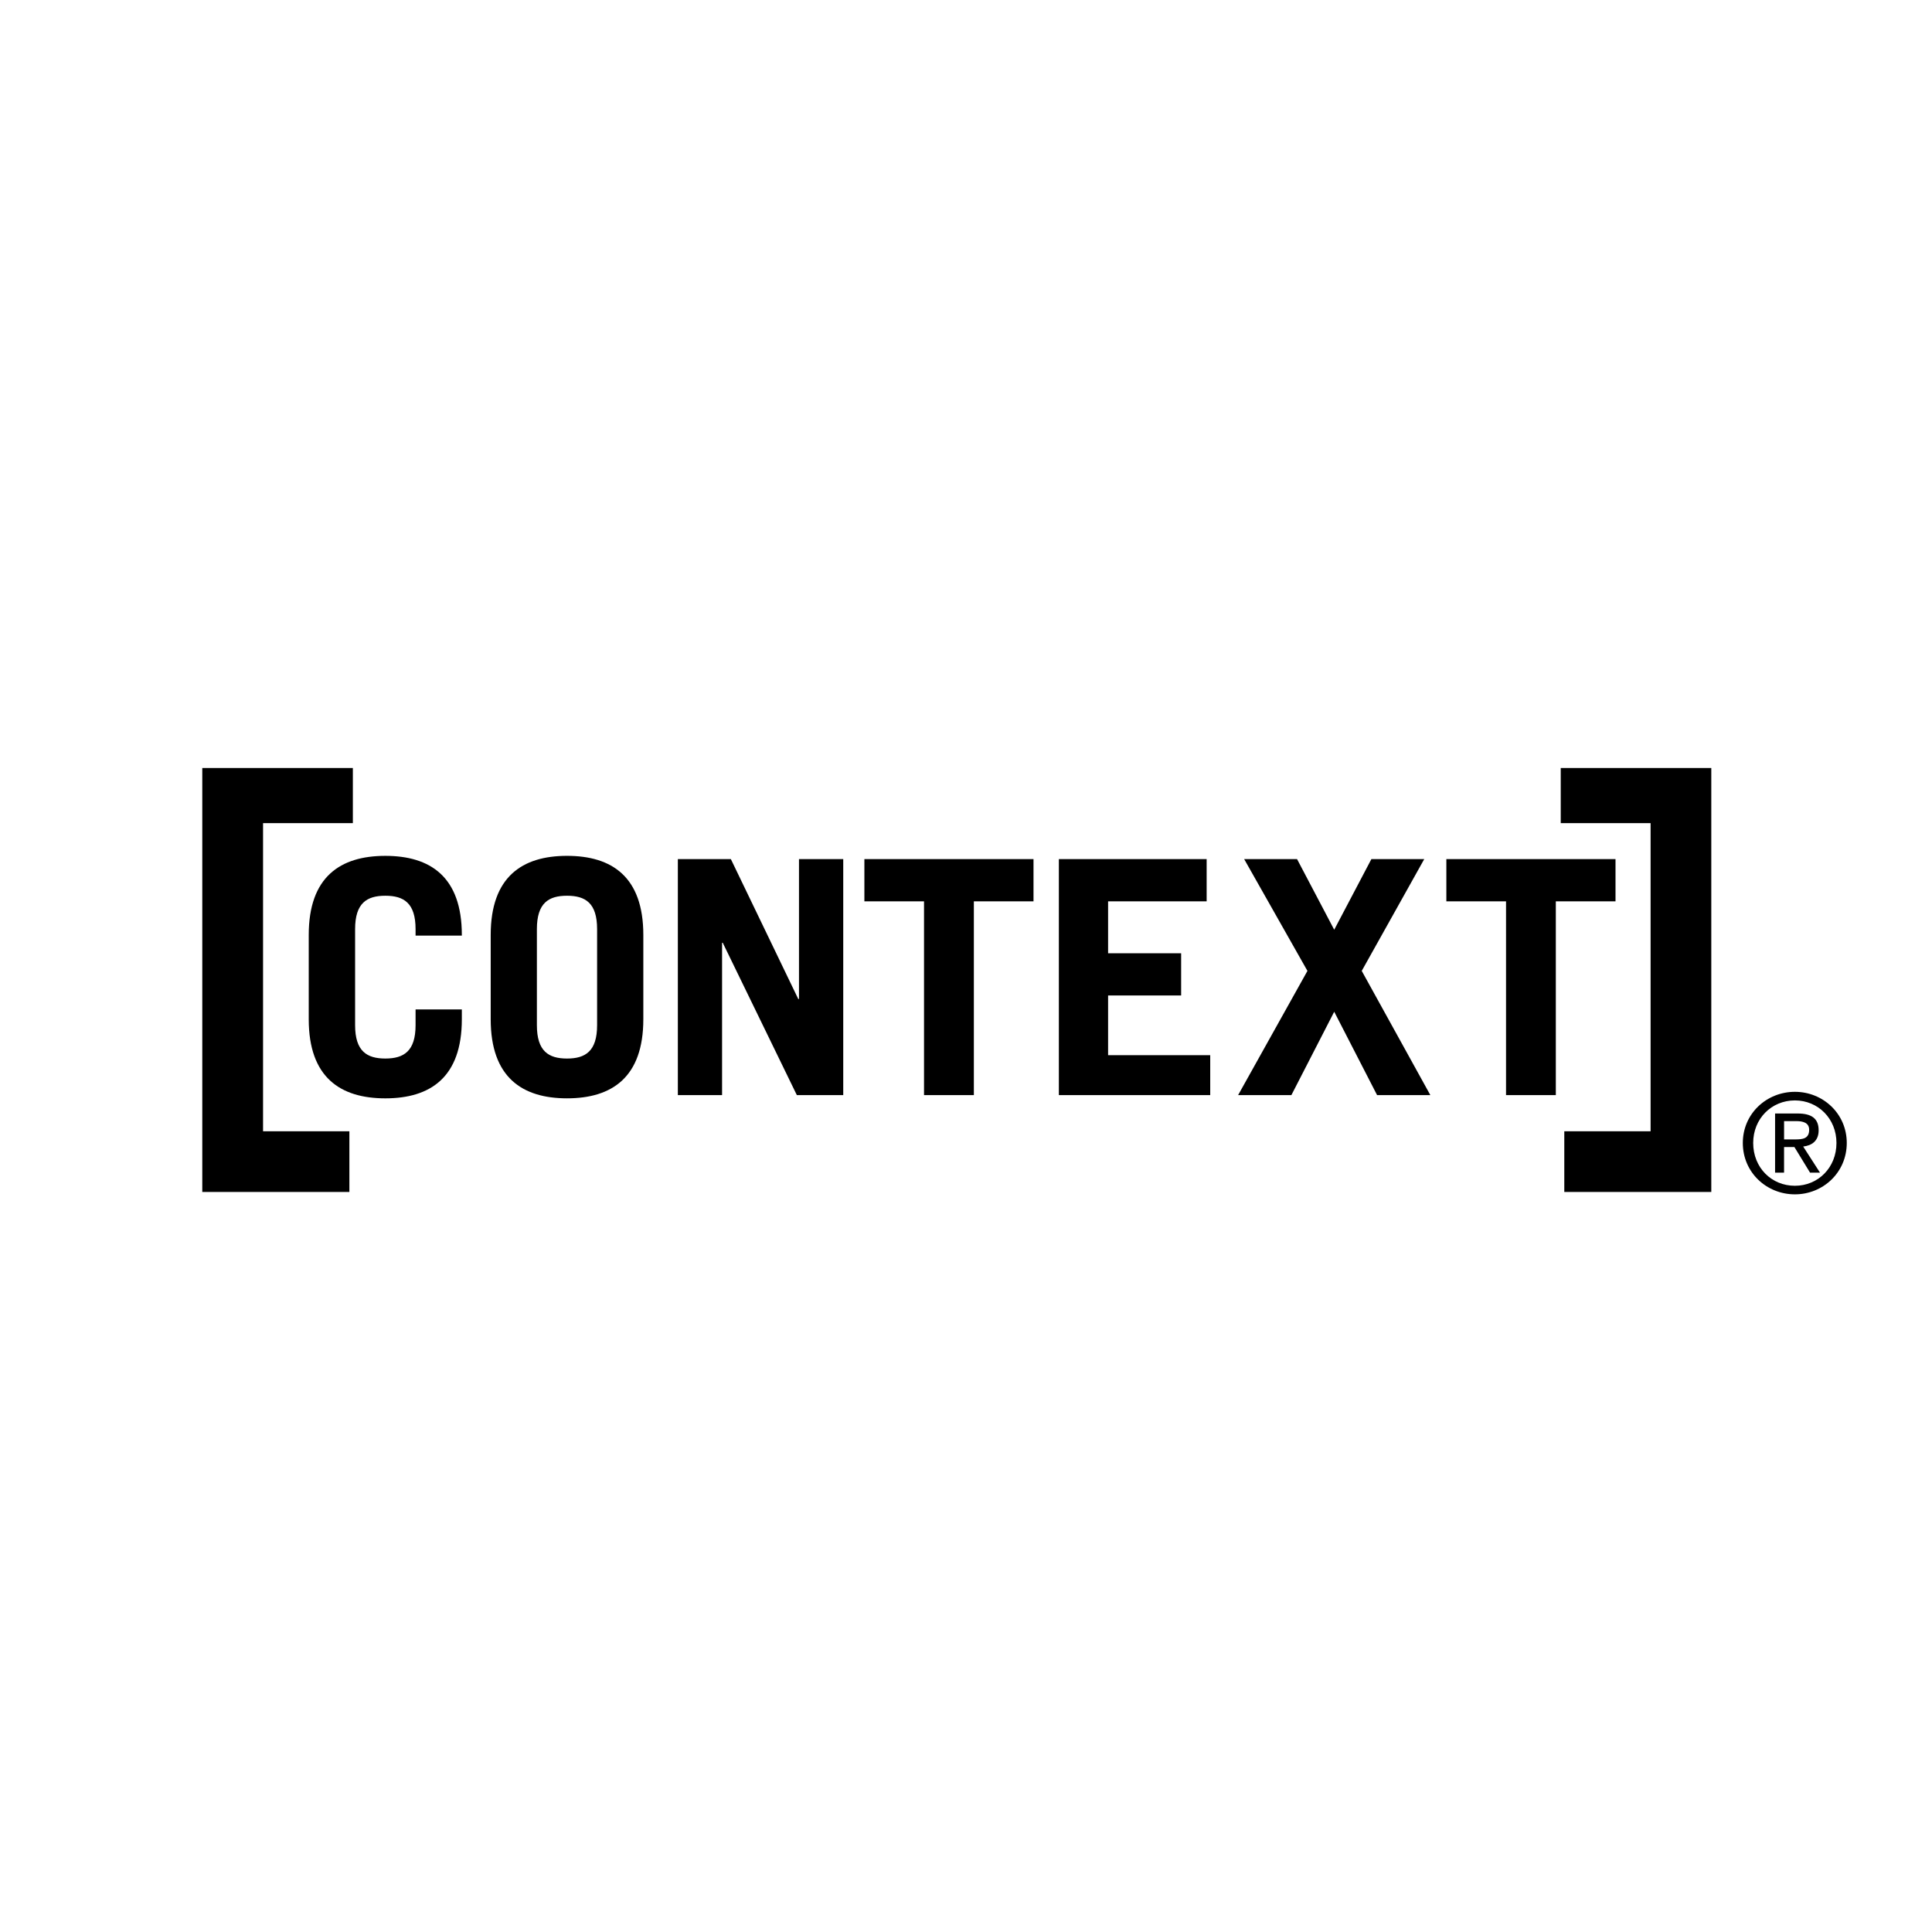
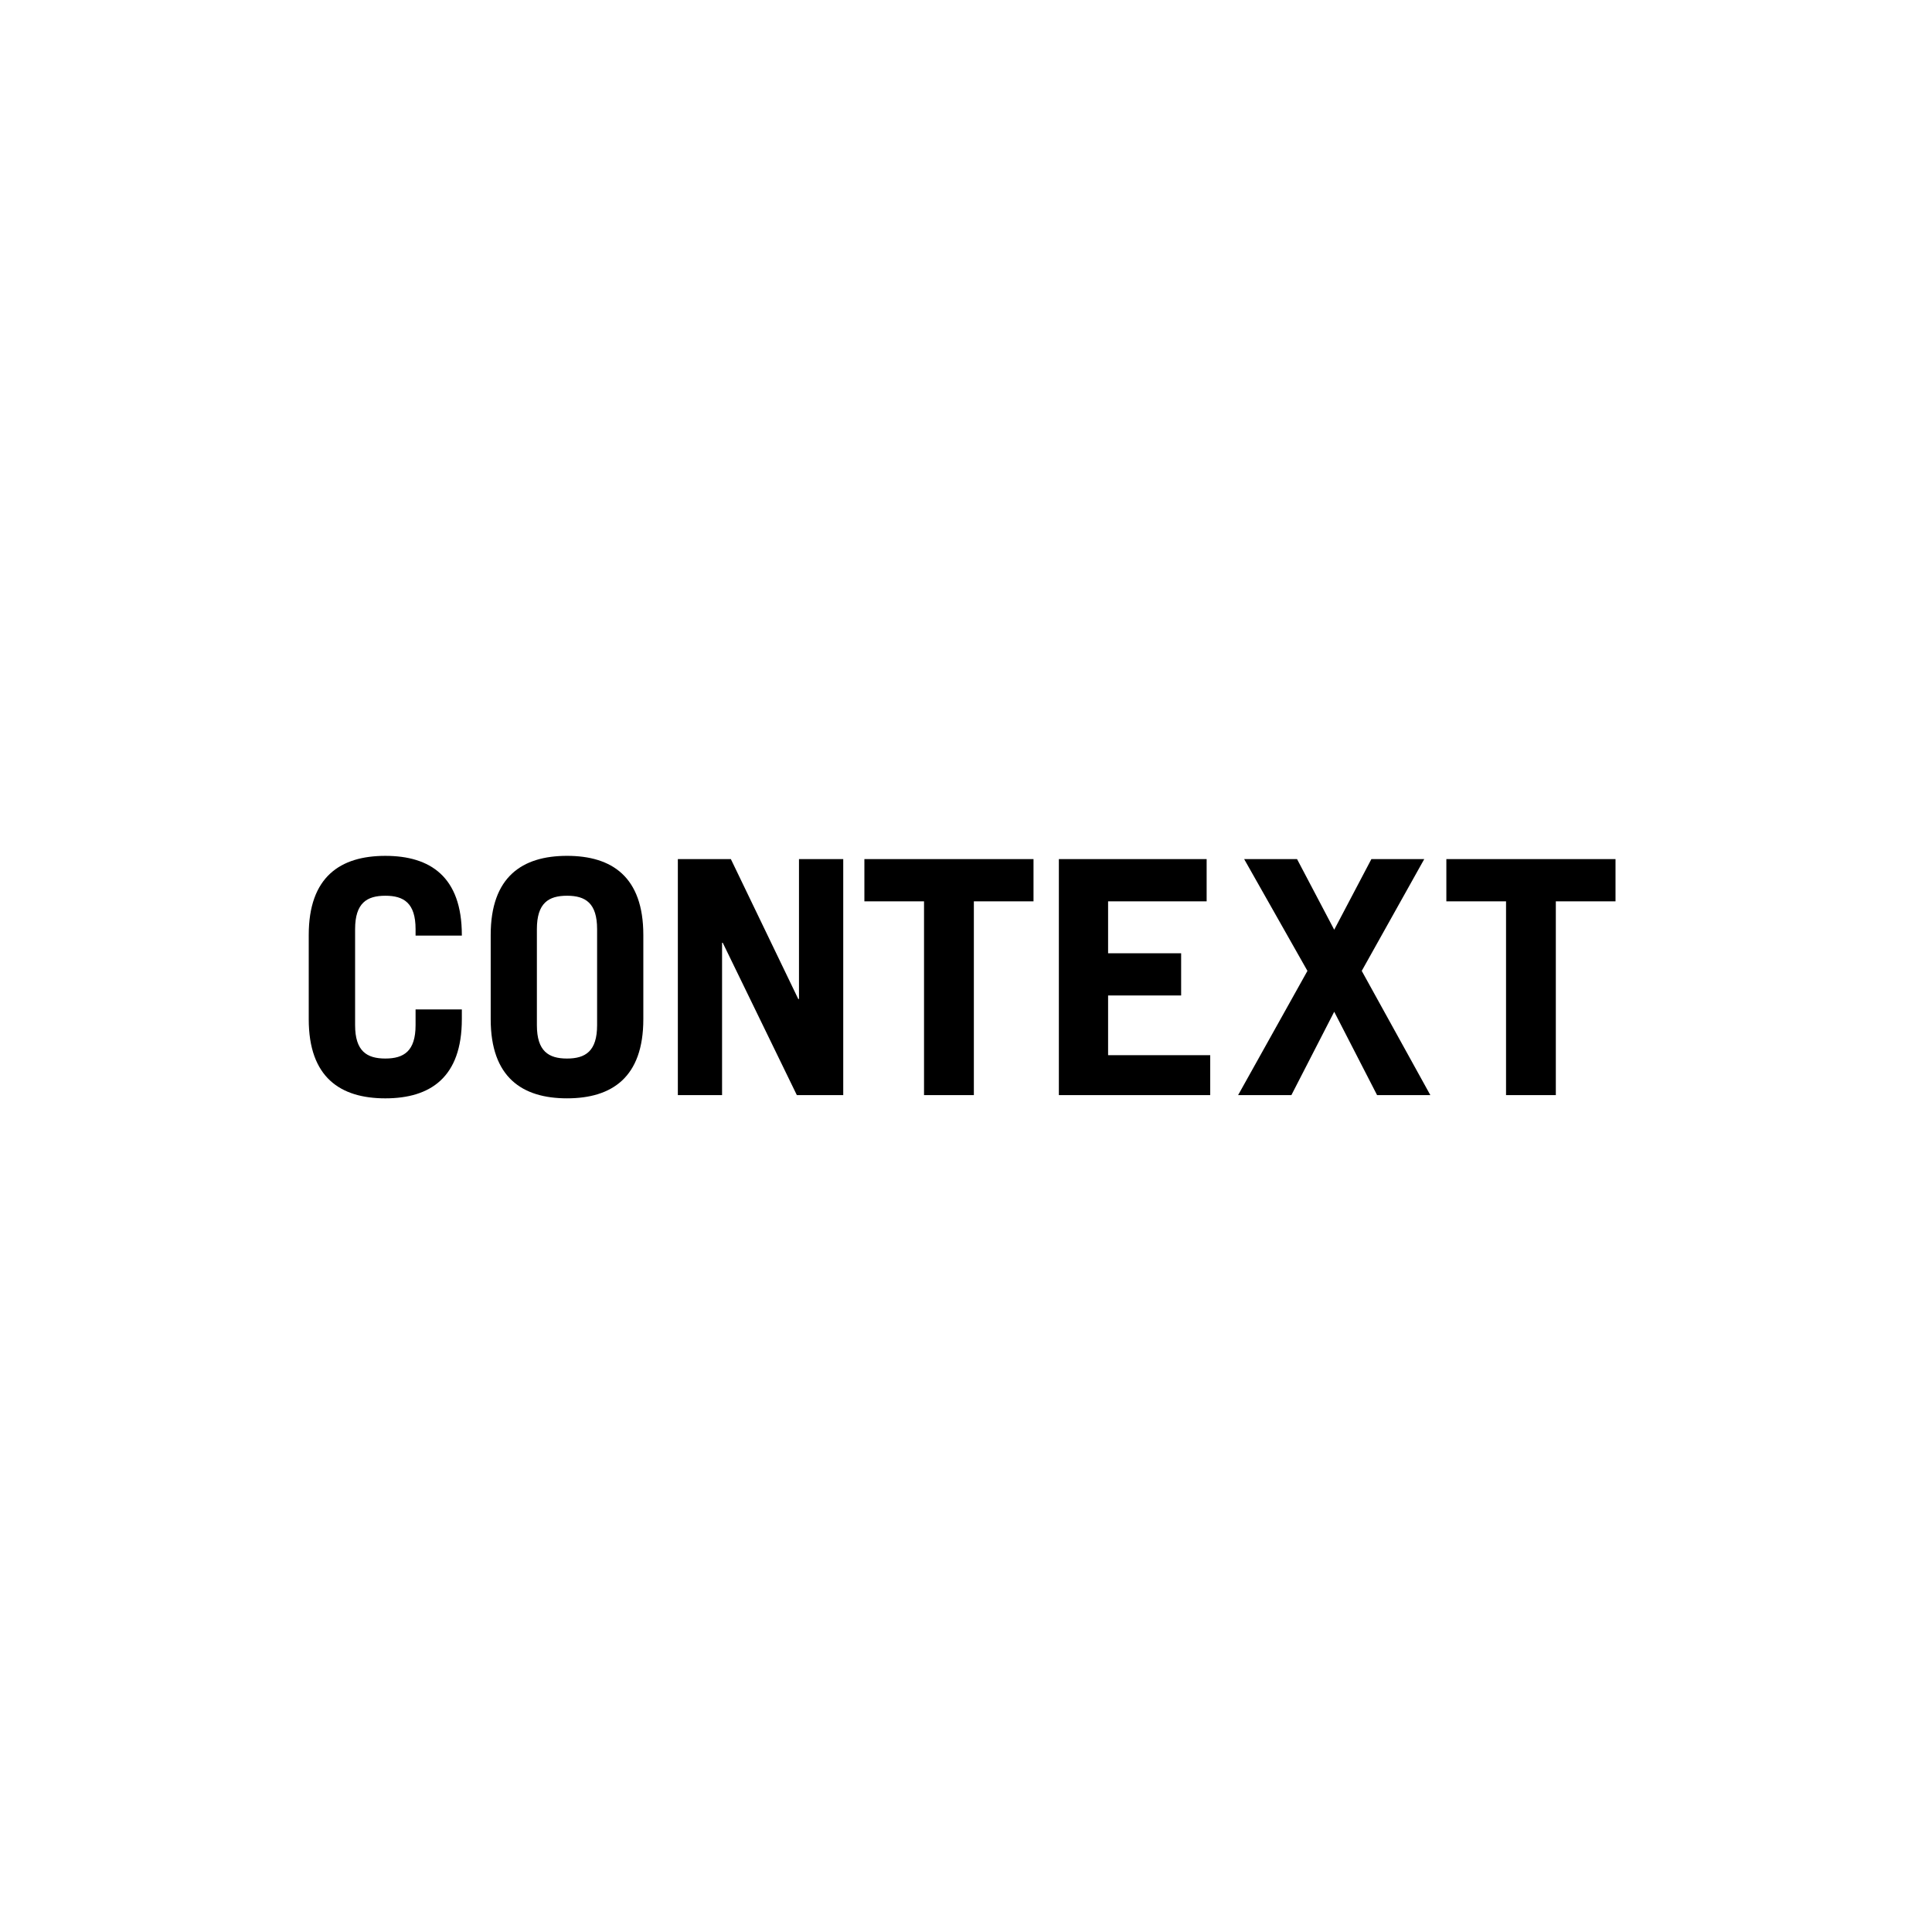
<svg xmlns="http://www.w3.org/2000/svg" width="2500" height="2500" viewBox="0 0 192.756 192.756">
  <g fill-rule="evenodd" clip-rule="evenodd">
    <path fill="#fff" d="M0 0h192.756v192.756H0V0z" />
-     <path d="M177.998 113.68v-1.826h1.229c.613 0 1.273.136 1.273.864 0 .902-.66.962-1.438.962h-1.064zm1.08 5.48c2.789 0 5.174-2.165 5.174-5.127 0-2.938-2.385-5.102-5.174-5.102-2.812 0-5.197 2.163-5.197 5.102 0 2.962 2.385 5.127 5.197 5.127zm-4.162-5.127c0-2.427 1.826-4.244 4.162-4.244 2.312 0 4.146 1.817 4.146 4.244 0 2.464-1.834 4.272-4.146 4.272-2.336.001-4.162-1.808-4.162-4.272zm3.082.406h1.029l1.562 2.556h.992l-1.676-2.604c.867-.104 1.541-.562 1.541-1.621 0-1.164-.693-1.676-2.09-1.676H177.1v5.9h.896v-2.555h.002zM35.205 76.624v5.501h-8.96v30.74h8.613v6.056H20.182V76.624h15.023zM155.715 76.624v5.501h8.965v30.74h-8.61v6.056h14.666V76.624h-15.021z" />
-     <path d="M35.429 102.281c0 2.6 1.174 3.329 3.016 3.329 1.843 0 3.017-.729 3.017-3.329v-1.569h4.616v.977c0 5.803-3.145 7.893-7.633 7.893-4.491 0-7.642-2.09-7.642-7.893v-8.404c0-5.807 3.151-7.896 7.642-7.896 4.489 0 7.633 2.089 7.633 7.896v.062h-4.616v-.646c0-2.609-1.174-3.333-3.017-3.333-1.842 0-3.016.725-3.016 3.333v9.58zM53.565 92.701c0-2.609 1.167-3.333 3.006-3.333 1.837 0 3.002.725 3.002 3.333v9.581c0 2.6-1.165 3.329-3.002 3.329-1.838 0-3.006-.729-3.006-3.329v-9.581zm-4.608 8.987c0 5.803 3.146 7.893 7.614 7.893 4.478 0 7.614-2.09 7.614-7.893v-8.404c0-5.807-3.137-7.896-7.614-7.896-4.468 0-7.614 2.089-7.614 7.896v8.404zM67.629 109.258V85.712h5.289l6.725 13.959h.072V85.712h4.415v23.546H79.5l-7.391-15.196h-.068v15.196h-4.412zM105.643 109.258V85.712h14.744v4.217h-9.832v5.178h7.287v4.209h-7.287v5.96h10.189v3.982h-15.101zM133.115 92.76l3.709-7.048h5.274l-6.237 11.154 6.844 12.392h-5.314l-4.276-8.316-4.273 8.316h-5.315l6.916-12.392-6.314-11.154h5.277l3.709 7.048zM161.18 85.712v4.217h-5.955v19.329h-4.967V89.929h-5.955v-4.217h16.877zM103.113 85.712v4.217h-5.951v19.329H92.19V89.929h-5.95v-4.217h16.873z" />
+     <path d="M35.429 102.281c0 2.6 1.174 3.329 3.016 3.329 1.843 0 3.017-.729 3.017-3.329v-1.569h4.616v.977c0 5.803-3.145 7.893-7.633 7.893-4.491 0-7.642-2.09-7.642-7.893v-8.404c0-5.807 3.151-7.896 7.642-7.896 4.489 0 7.633 2.089 7.633 7.896v.062h-4.616v-.646c0-2.609-1.174-3.333-3.017-3.333-1.842 0-3.016.725-3.016 3.333v9.58M53.565 92.701c0-2.609 1.167-3.333 3.006-3.333 1.837 0 3.002.725 3.002 3.333v9.581c0 2.6-1.165 3.329-3.002 3.329-1.838 0-3.006-.729-3.006-3.329v-9.581zm-4.608 8.987c0 5.803 3.146 7.893 7.614 7.893 4.478 0 7.614-2.09 7.614-7.893v-8.404c0-5.807-3.137-7.896-7.614-7.896-4.468 0-7.614 2.089-7.614 7.896v8.404zM67.629 109.258V85.712h5.289l6.725 13.959h.072V85.712h4.415v23.546H79.5l-7.391-15.196h-.068v15.196h-4.412zM105.643 109.258V85.712h14.744v4.217h-9.832v5.178h7.287v4.209h-7.287v5.96h10.189v3.982h-15.101zM133.115 92.76l3.709-7.048h5.274l-6.237 11.154 6.844 12.392h-5.314l-4.276-8.316-4.273 8.316h-5.315l6.916-12.392-6.314-11.154h5.277l3.709 7.048zM161.18 85.712v4.217h-5.955v19.329h-4.967V89.929h-5.955v-4.217h16.877zM103.113 85.712v4.217h-5.951v19.329H92.19V89.929h-5.95v-4.217h16.873z" />
  </g>
</svg>